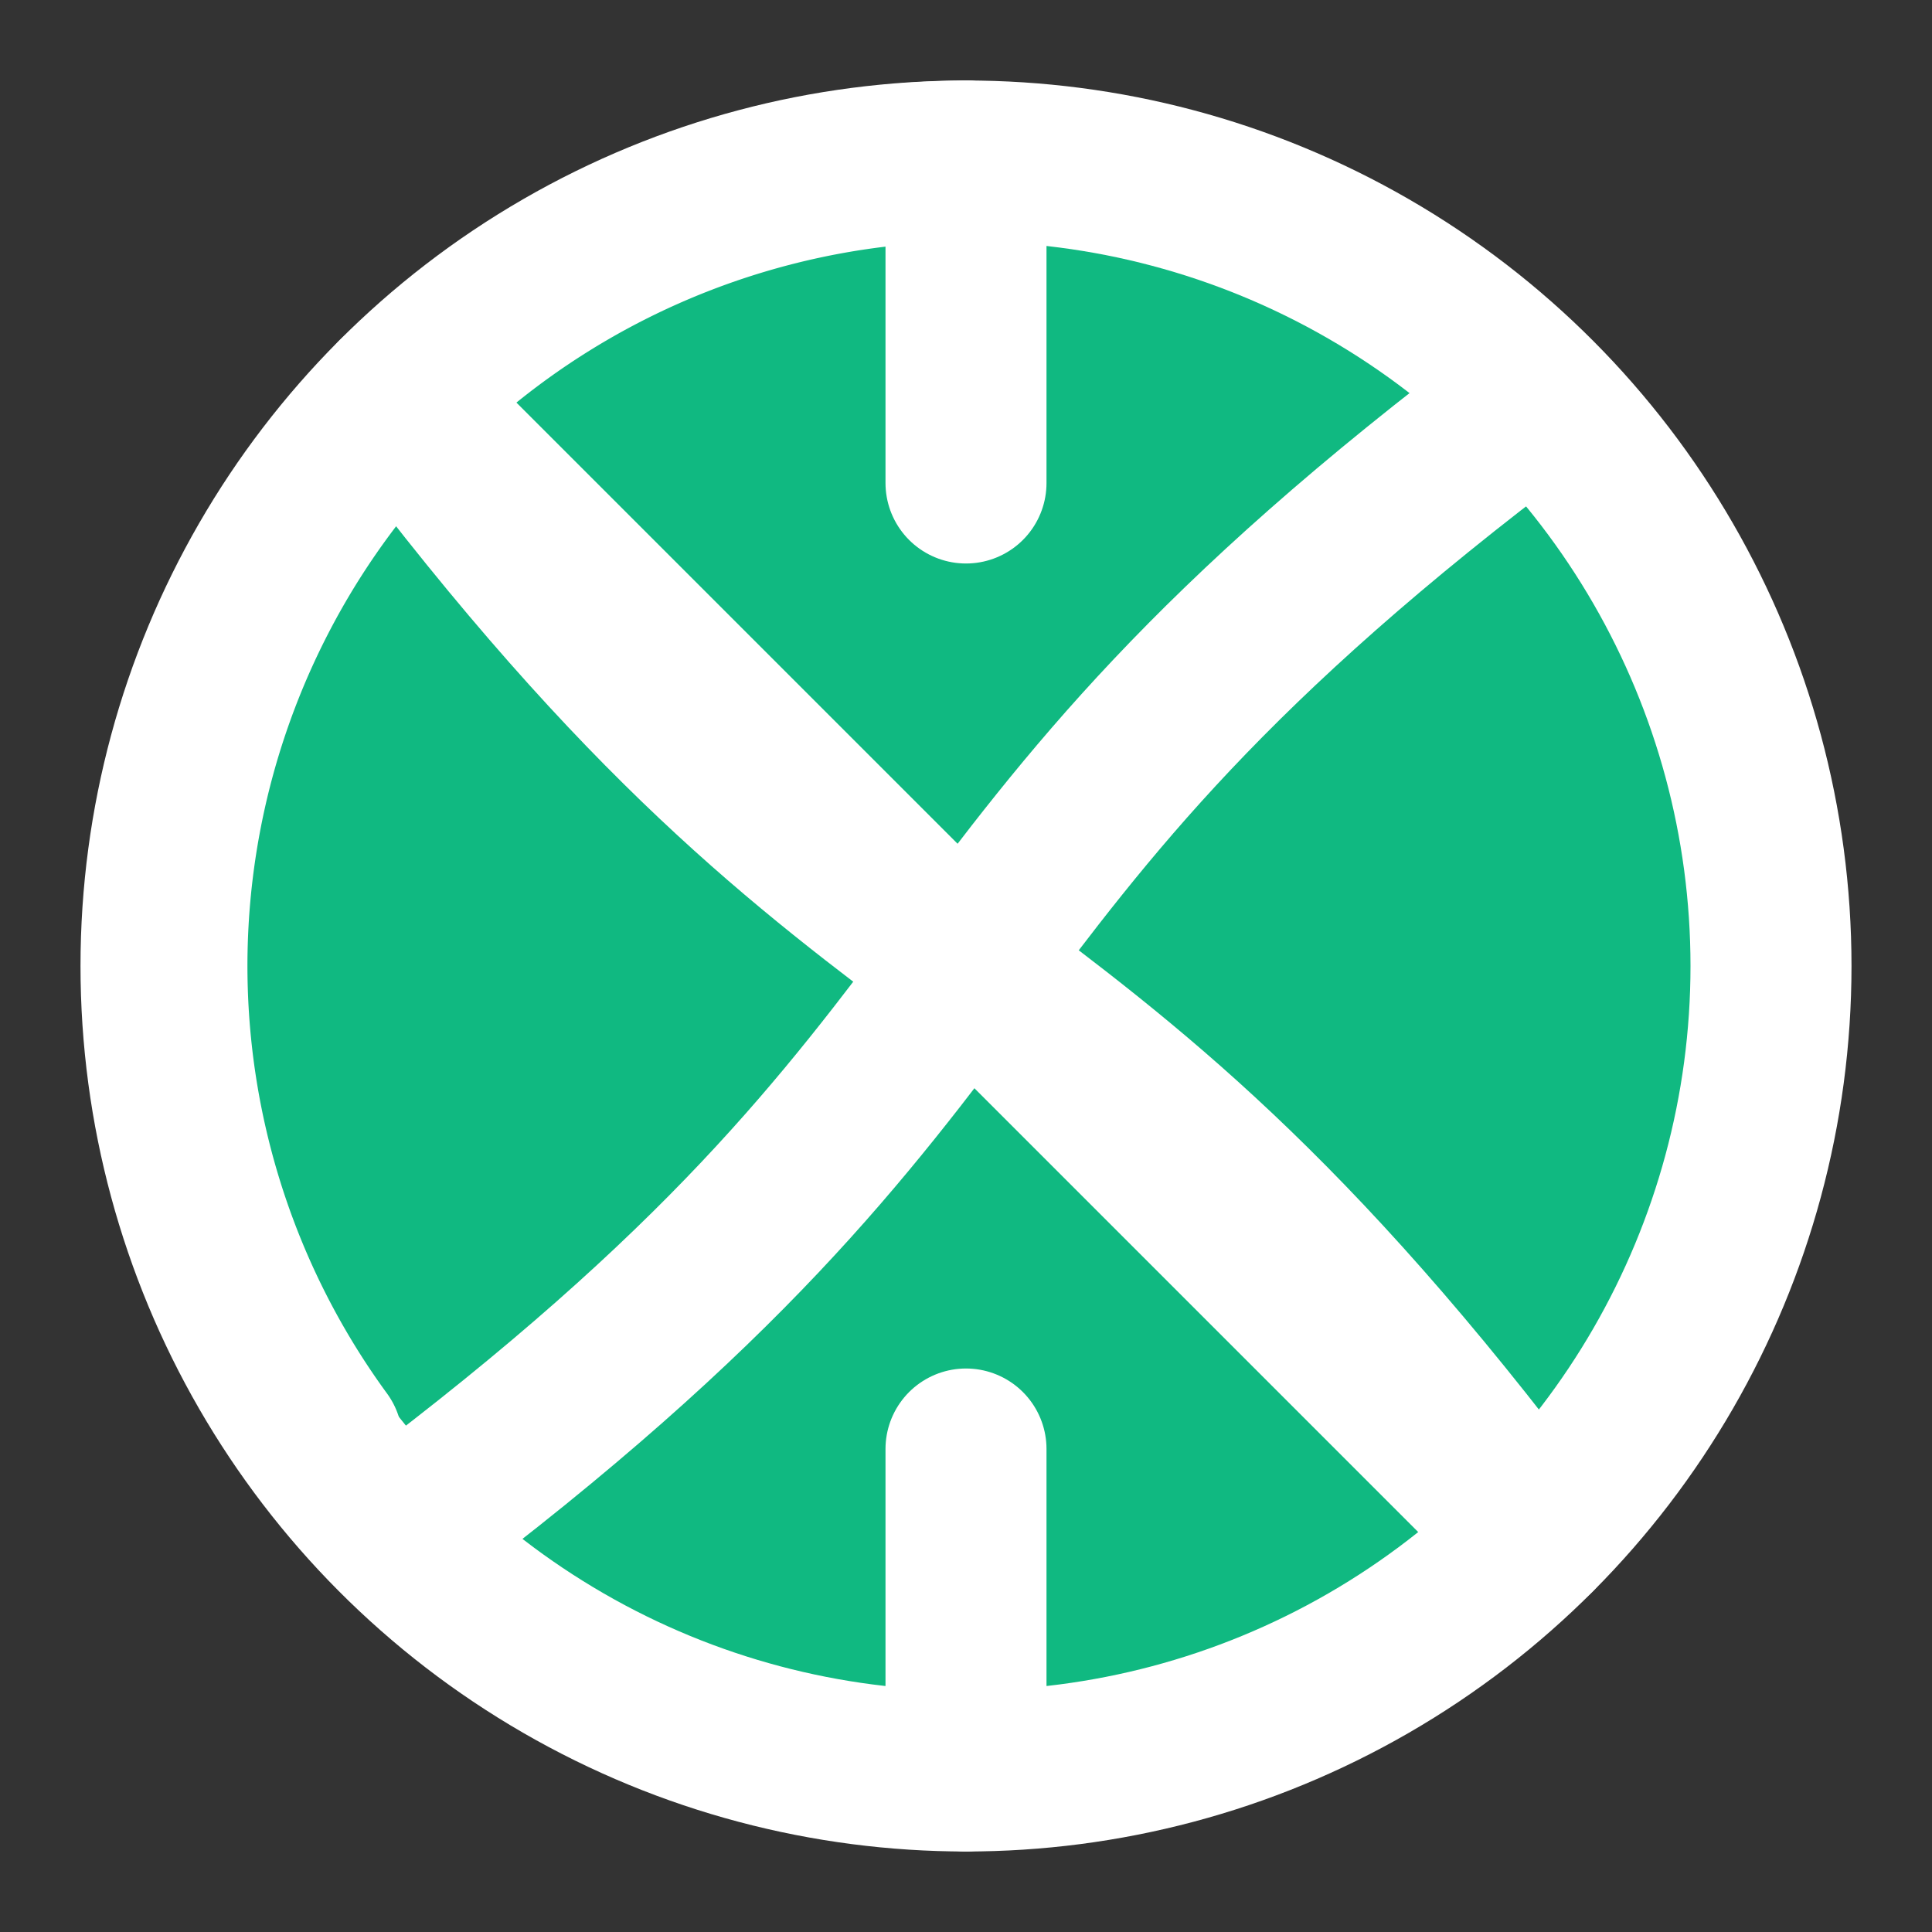
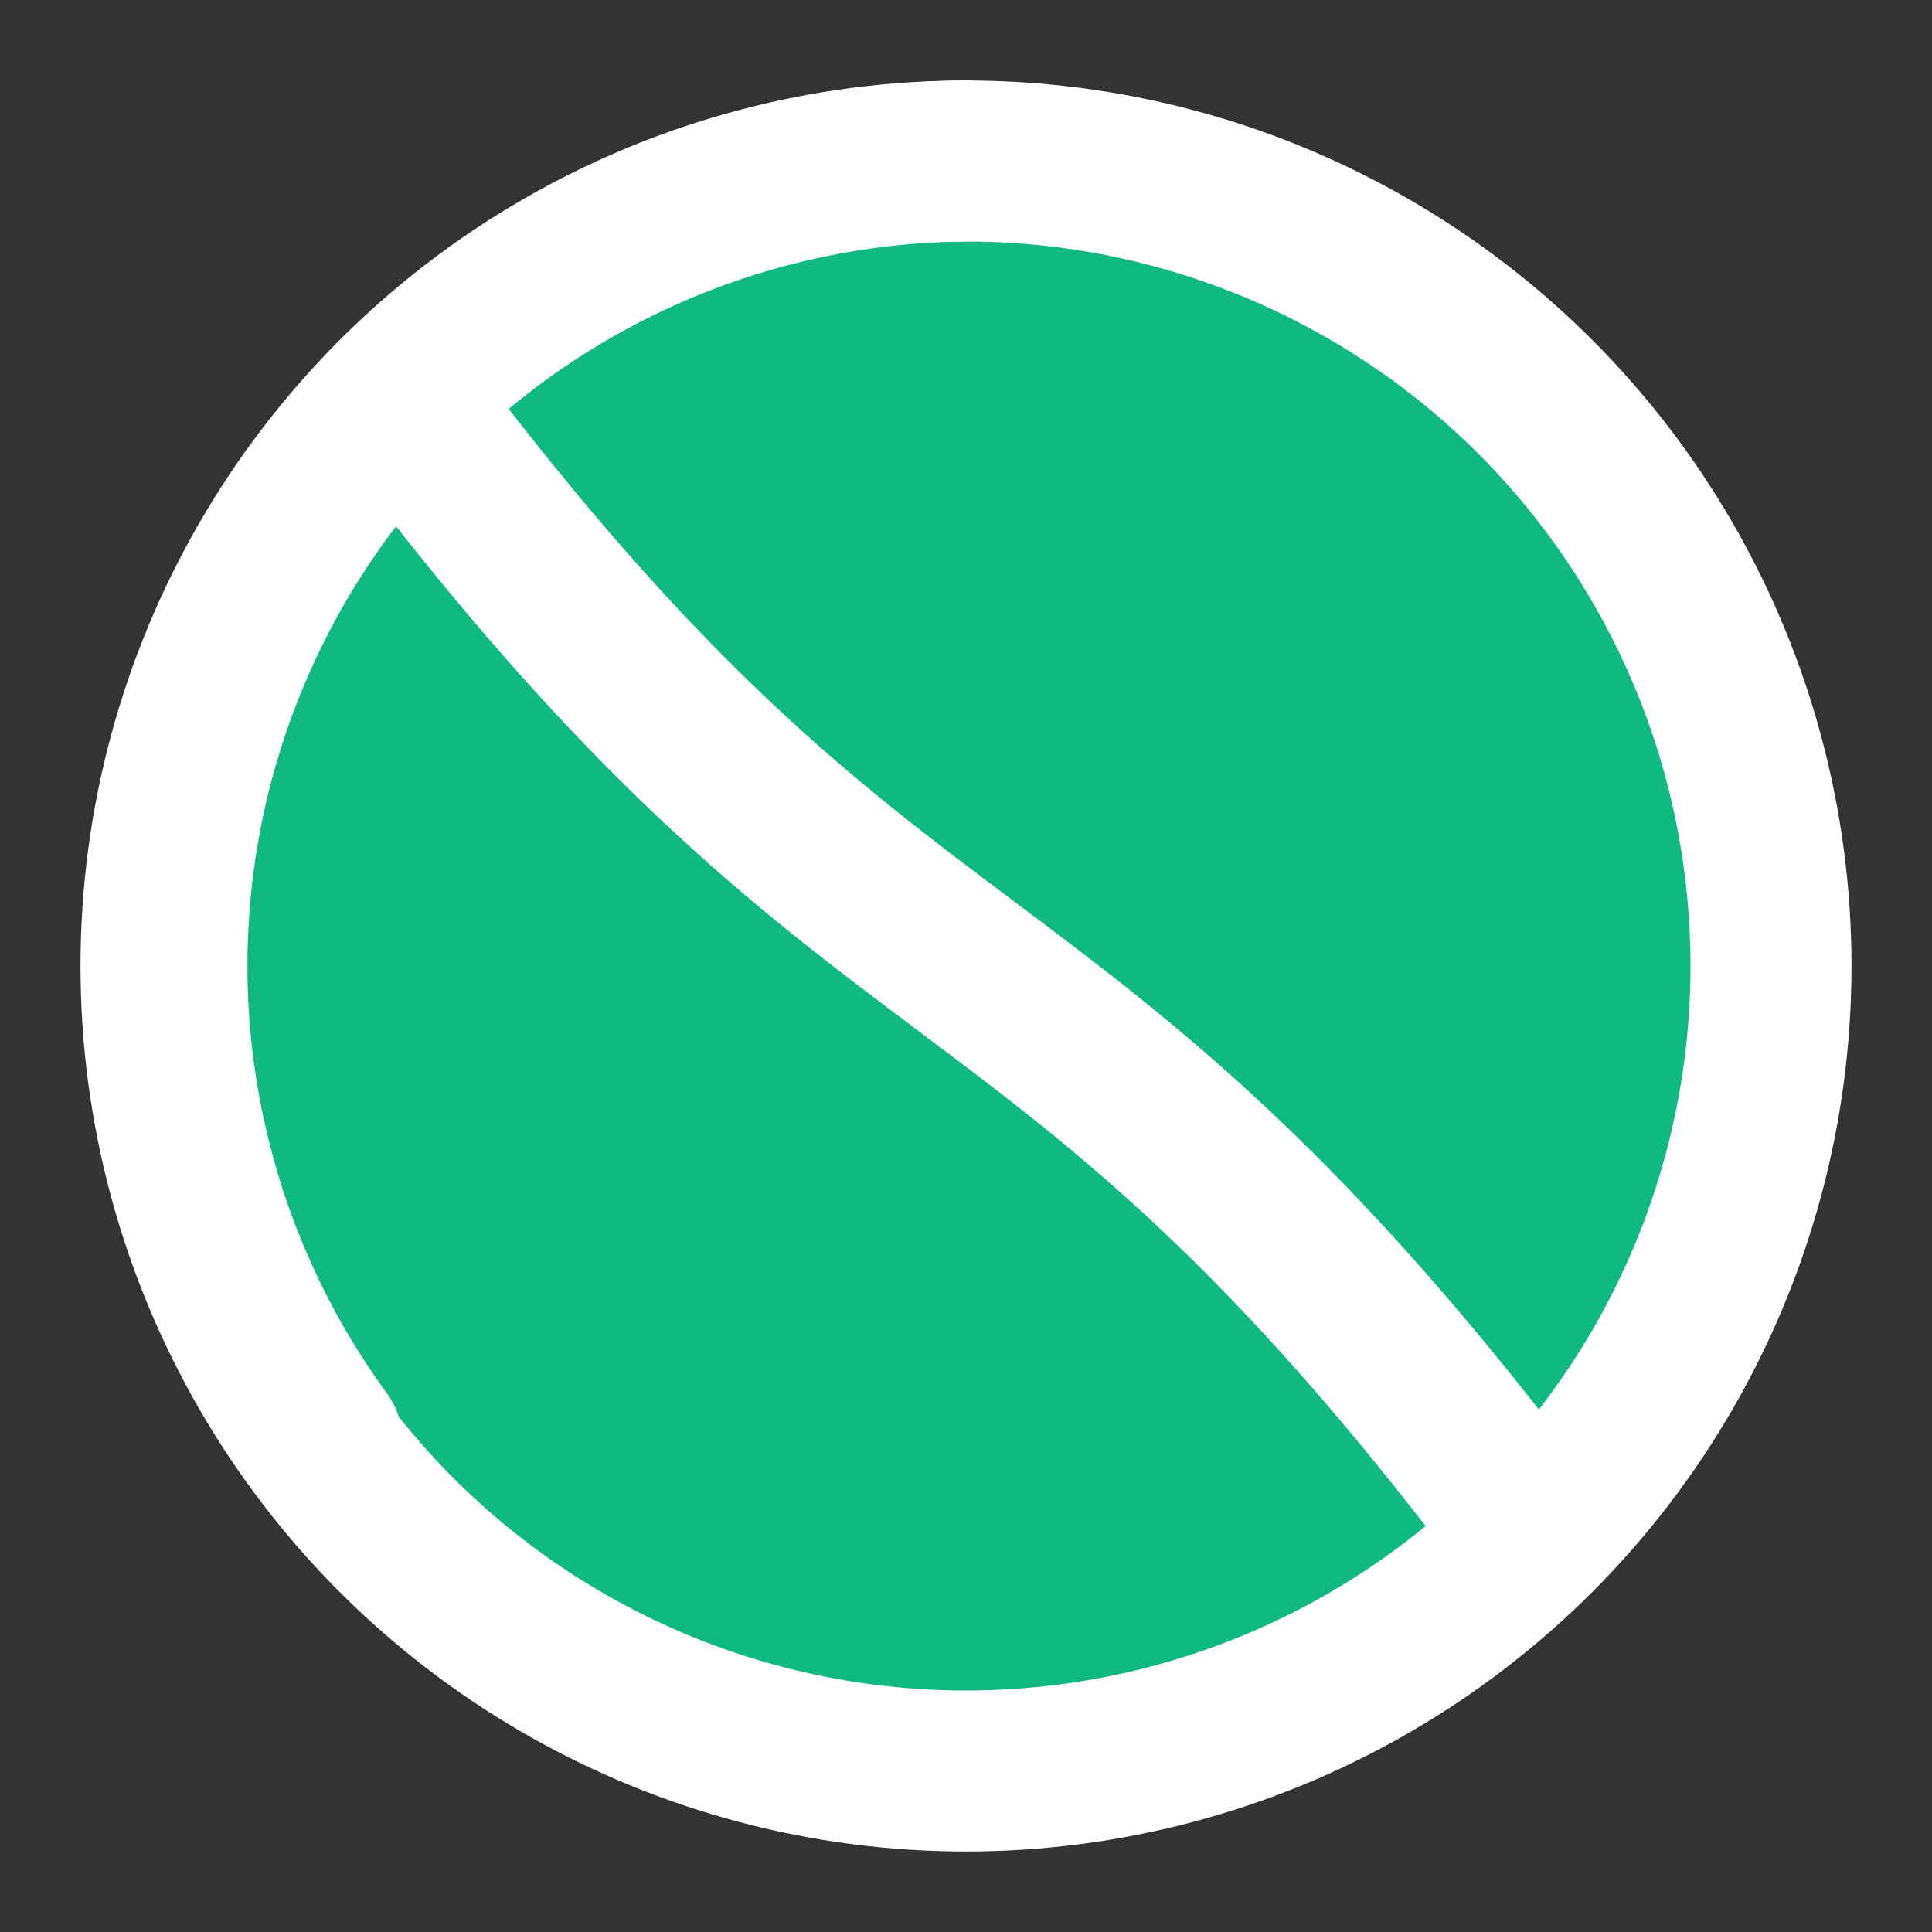
<svg xmlns="http://www.w3.org/2000/svg" viewBox="0 0 24 24" fill="none" stroke="white" stroke-width="2" stroke-linecap="round" stroke-linejoin="round">
  <rect x="0" y="0" width="24" height="24" fill="#333333" stroke="none" />
  <circle cx="12" cy="12" r="10" fill="#10b981" />
-   <path d="M4.93 4.93 19.07 19.07" fill="none" />
  <path d="M12 2a10 10 0 0 0-8 15.9" fill="none" />
-   <path d="M12 2v4" fill="none" />
-   <path d="M12 18v4" fill="none" />
  <path d="M5 5c6 8 8 6 14 14" fill="none" />
-   <path d="M5 19c8-6 6-8 14-14" fill="none" />
</svg>